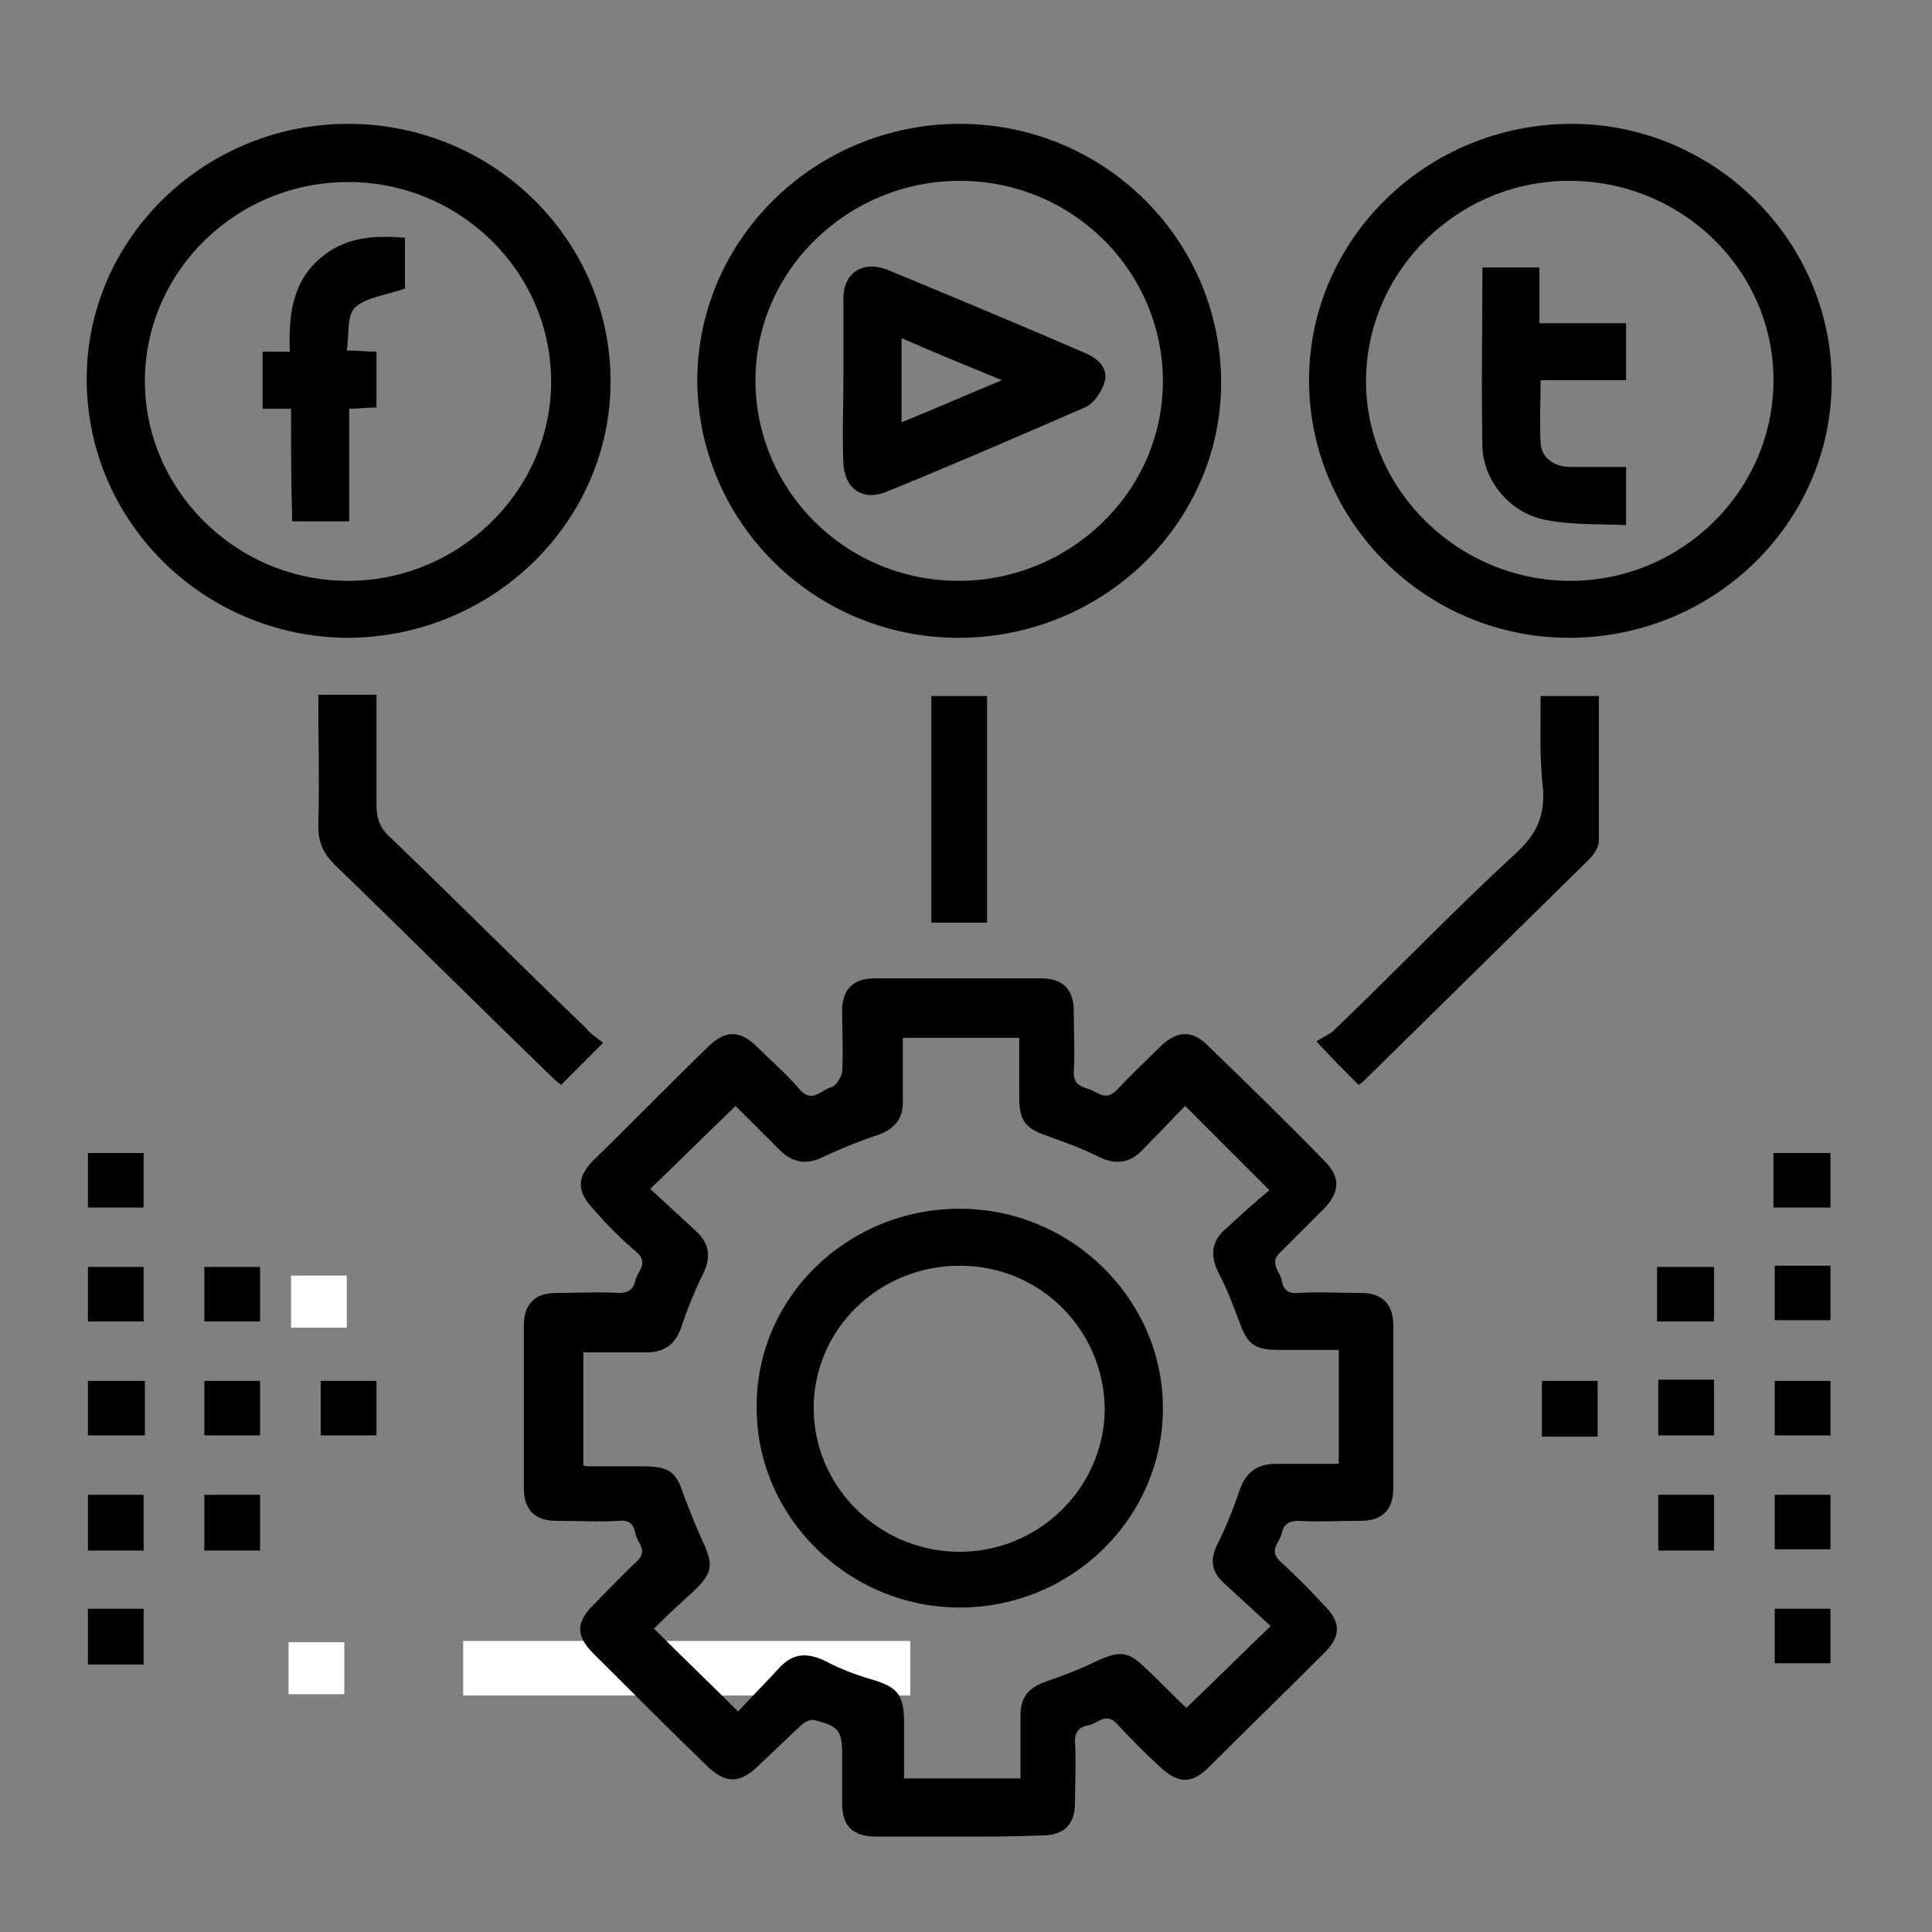
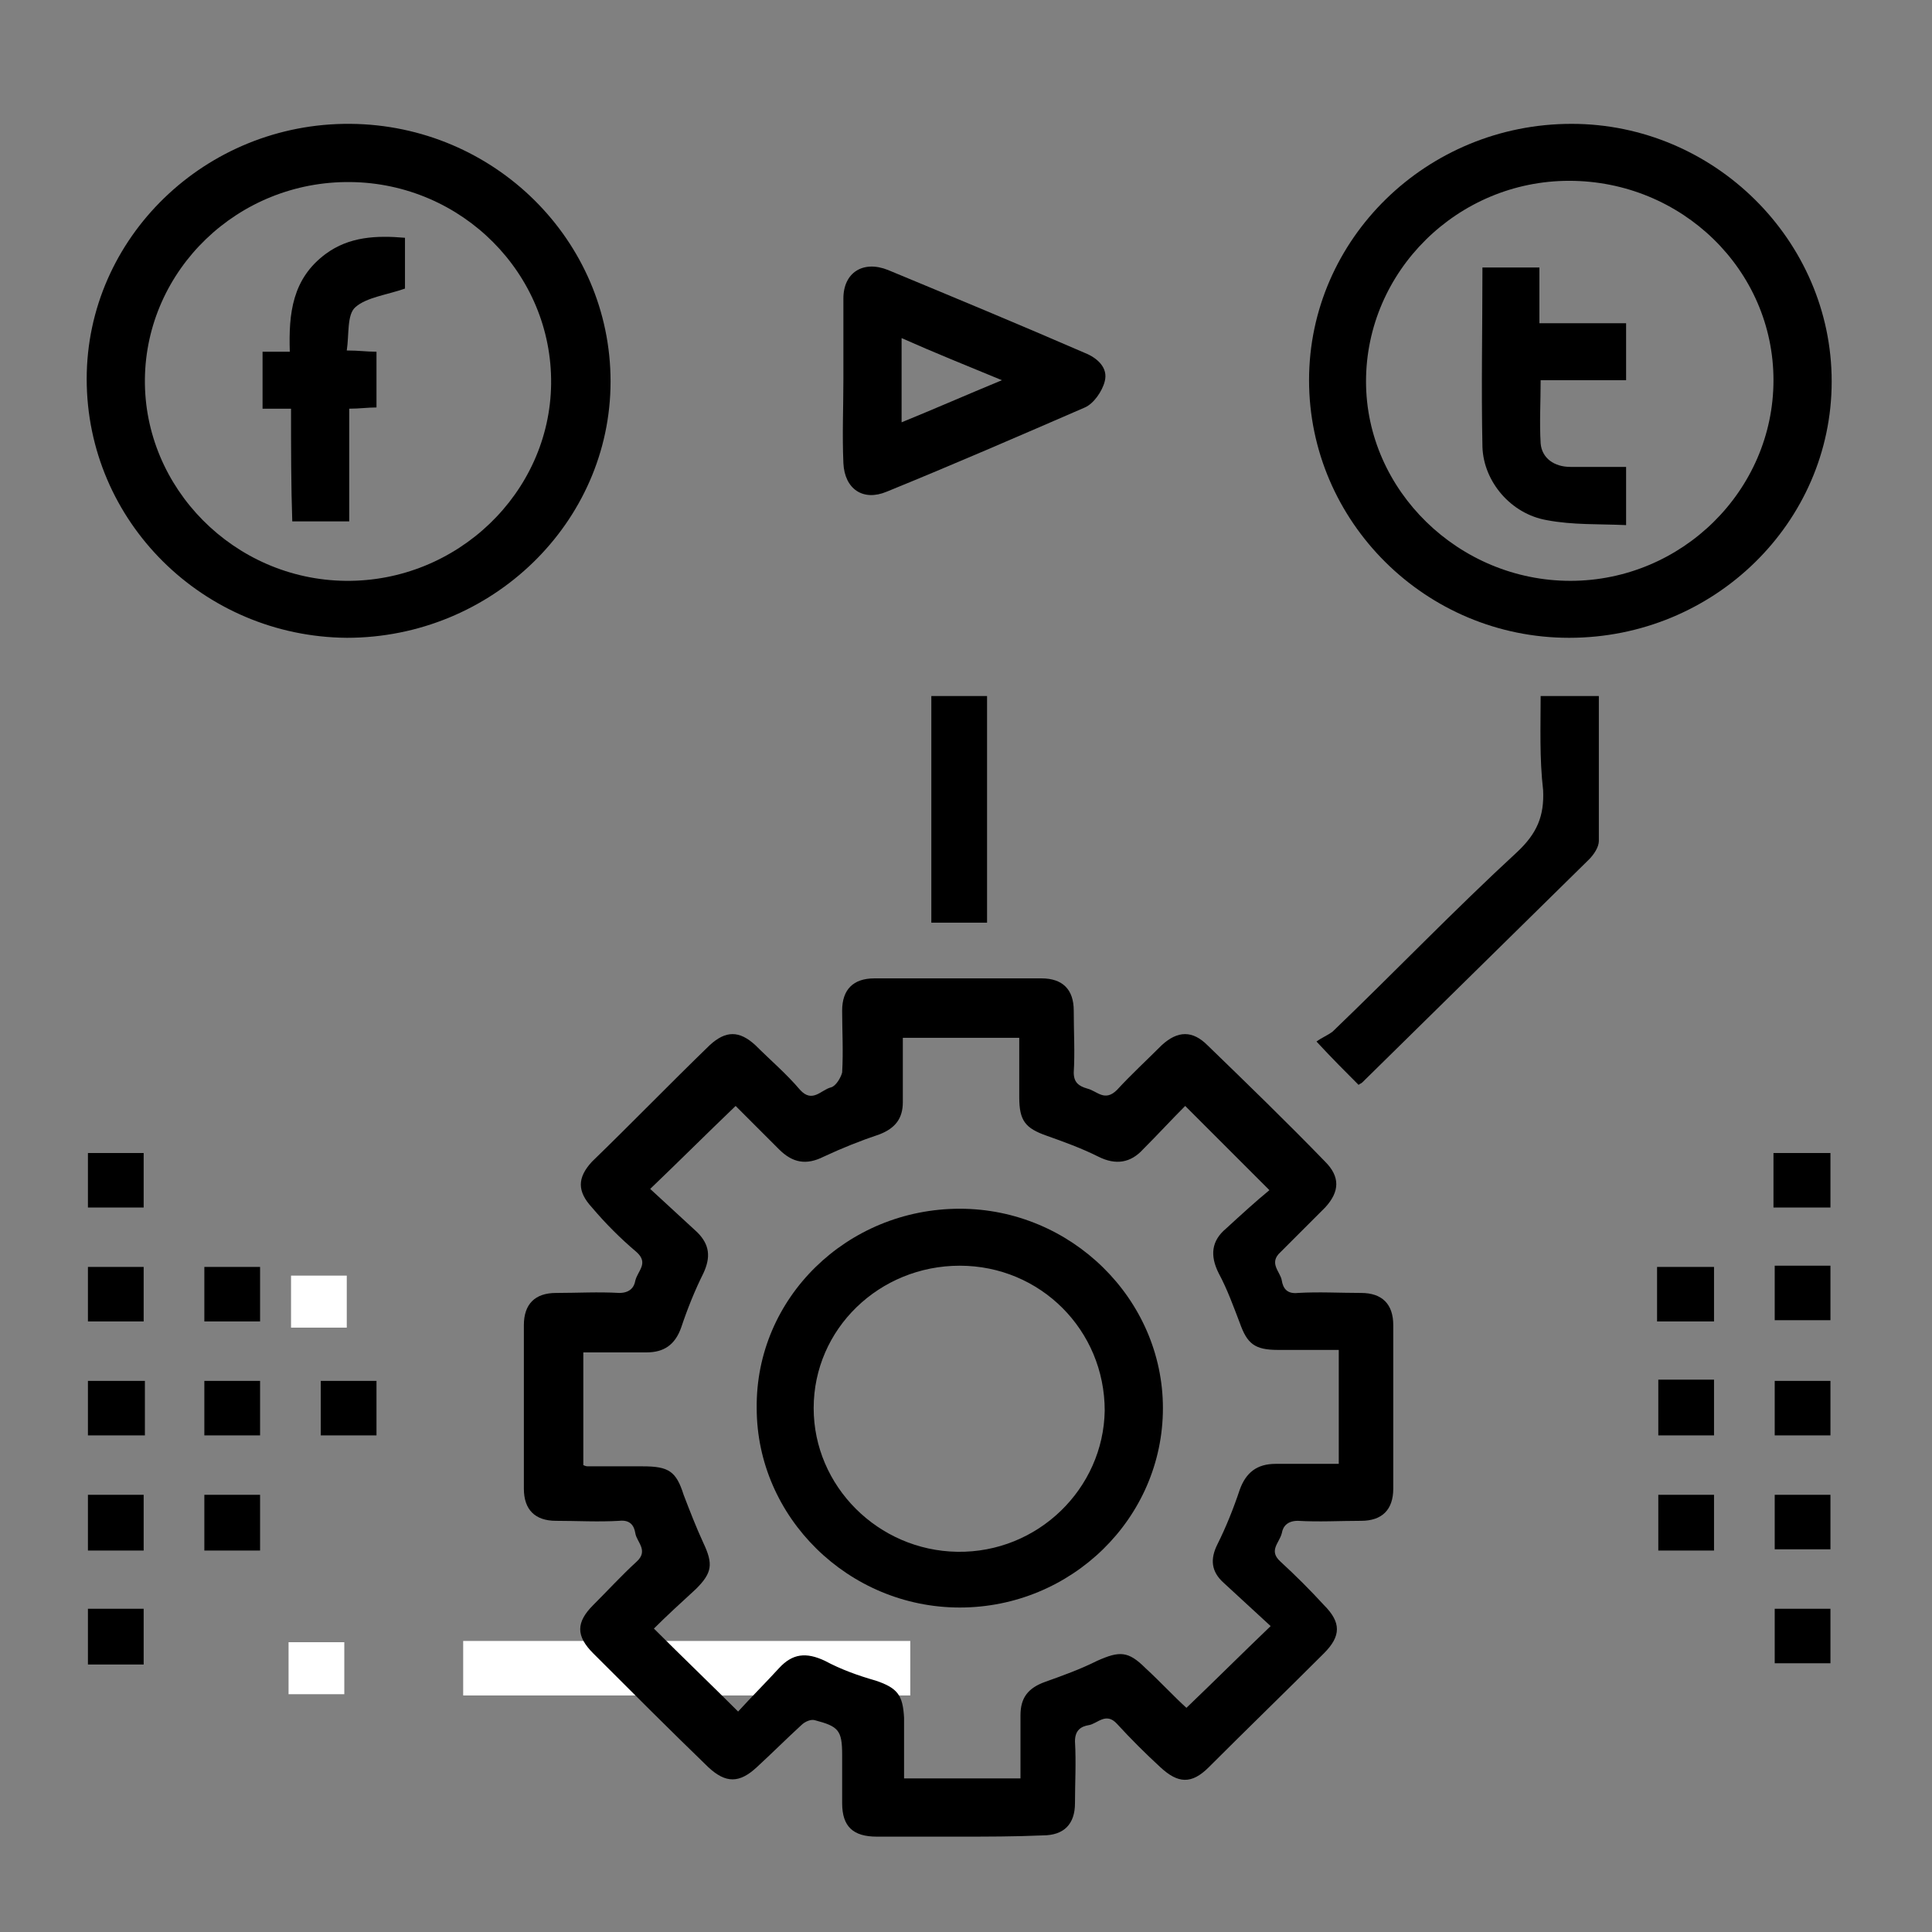
<svg xmlns="http://www.w3.org/2000/svg" version="1.1" id="Layer_1" x="0px" y="0px" viewBox="0 0 156 156" style="enable-background:new 0 0 156 156;" xml:space="preserve">
  <rect x="0" y="0" width="156" height="156" fill="#808080" stroke="none" />
  <style type="text/css">
	.st0{fill:#FFFFFF;}
</style>
  <rect x="23.5" y="103" class="st0" width="4.5" height="4.2" />
  <rect x="37.4" y="132.5" class="st0" width="36.1" height="4.4" />
  <rect x="23.3" y="132.6" class="st0" width="4.5" height="4.2" />
  <g>
    <path d="M77.4,148.3c-2.2,0-4.4,0-6.6,0c-1.9,0-2.8-0.8-2.8-2.7c0-1.3,0-2.6,0-3.9c0-2-0.3-2.3-2.2-2.8c-0.3-0.1-0.8,0.1-1.1,0.4   c-1.2,1.1-2.4,2.3-3.6,3.4c-1.4,1.3-2.5,1.3-3.9,0c-3.1-3-6.2-6.1-9.3-9.2c-1.4-1.4-1.4-2.5,0-3.9c1.2-1.2,2.3-2.4,3.5-3.5   c1-0.9,0-1.6-0.1-2.3c-0.1-0.6-0.4-1.1-1.3-1c-1.7,0.1-3.4,0-5.1,0c-1.7,0-2.6-0.9-2.6-2.6c0-4.4,0-8.8,0-13.2   c0-1.7,0.9-2.6,2.6-2.6c1.7,0,3.4-0.1,5.1,0c0.8,0,1.2-0.4,1.3-1c0.2-0.8,1.1-1.4,0.1-2.3c-1.3-1.1-2.5-2.3-3.6-3.6   c-1.2-1.3-1.2-2.4,0-3.7c3.2-3.1,6.3-6.3,9.5-9.4c1.3-1.2,2.4-1.2,3.7,0c1.2,1.2,2.5,2.3,3.6,3.6c1,1.1,1.7,0,2.5-0.2   c0.4-0.1,0.8-0.8,0.9-1.2c0.1-1.7,0-3.4,0-5c0-1.7,0.9-2.6,2.6-2.6c4.5,0,9,0,13.5,0c1.7,0,2.6,0.9,2.6,2.6c0,1.7,0.1,3.4,0,5   c0,0.8,0.4,1.1,1.1,1.3c0.8,0.2,1.4,1.1,2.4,0.1c1.1-1.2,2.4-2.4,3.6-3.6c1.3-1.2,2.5-1.2,3.7,0c3.2,3.1,6.4,6.2,9.5,9.4   c1.2,1.2,1.2,2.4,0,3.7c-1.2,1.2-2.4,2.4-3.6,3.6c-1,0.9,0,1.6,0.1,2.3c0.1,0.6,0.4,1.1,1.3,1c1.7-0.1,3.4,0,5.1,0   c1.7,0,2.6,0.9,2.6,2.6c0,4.4,0,8.8,0,13.2c0,1.7-0.9,2.6-2.6,2.6c-1.7,0-3.4,0.1-5.1,0c-0.8,0-1.2,0.4-1.3,1   c-0.2,0.8-1.1,1.4-0.1,2.3c1.2,1.1,2.4,2.3,3.5,3.5c1.4,1.4,1.4,2.5,0,3.9c-3.1,3.1-6.2,6.1-9.3,9.2c-1.4,1.4-2.5,1.3-3.9,0   c-1.2-1.1-2.4-2.3-3.5-3.5c-0.9-1-1.6,0-2.3,0.1c-0.6,0.1-1.1,0.4-1.1,1.3c0.1,1.7,0,3.4,0,5c0,1.7-0.9,2.6-2.6,2.6   C81.9,148.3,79.7,148.3,77.4,148.3z M52.5,96c1.2,1.1,2.5,2.3,3.8,3.5c1,1,1.1,2,0.5,3.3c-0.7,1.4-1.3,2.9-1.8,4.4   c-0.5,1.4-1.4,2-2.8,2c-1.7,0-3.4,0-5.1,0c0,3.1,0,6.1,0,9.1c0.2,0.1,0.3,0.1,0.4,0.1c1.5,0,2.9,0,4.4,0c2.1,0,2.7,0.4,3.3,2.3   c0.5,1.3,1,2.6,1.6,3.9c0.8,1.7,0.7,2.4-0.6,3.7c-1.2,1.1-2.4,2.2-3.4,3.2c2.3,2.3,4.5,4.4,6.8,6.7c1-1.1,2.2-2.3,3.3-3.5   c1.1-1.2,2.2-1.3,3.7-0.6c1.3,0.7,2.7,1.2,4.1,1.6c1.8,0.6,2.2,1.2,2.3,3c0,1.6,0,3.2,0,4.9c3.2,0,6.3,0,9.4,0c0-1.8,0-3.4,0-5.1   c0-1.4,0.6-2.2,2-2.7c1.4-0.5,2.8-1,4.2-1.7c1.8-0.8,2.5-0.8,3.9,0.6c1.2,1.1,2.3,2.3,3.3,3.2c2.3-2.2,4.4-4.3,6.8-6.6   c-1.2-1.1-2.5-2.3-3.8-3.5c-1-0.9-1.1-1.9-0.5-3.1c0.7-1.4,1.3-2.9,1.8-4.4c0.5-1.4,1.4-2.1,2.9-2.1c1.7,0,3.4,0,5.1,0   c0-3.2,0-6.2,0-9.2c-1.7,0-3.3,0-4.9,0c-1.9,0-2.5-0.5-3.1-2.2c-0.5-1.3-1-2.7-1.7-4c-0.7-1.4-0.6-2.6,0.6-3.6   c1.2-1.1,2.4-2.2,3.5-3.1c-2.4-2.4-4.5-4.5-6.8-6.8c-1.1,1.1-2.2,2.3-3.4,3.5c-1,1.1-2.2,1.3-3.6,0.6c-1.4-0.7-2.8-1.2-4.2-1.7   c-1.7-0.6-2.2-1.2-2.2-3.1c0-1.6,0-3.2,0-4.8c-3.2,0-6.2,0-9.4,0c0,1.8,0,3.5,0,5.2c0,1.3-0.6,2.1-1.9,2.6c-1.5,0.5-3,1.1-4.5,1.8   c-1.4,0.7-2.5,0.5-3.6-0.6c-1.2-1.2-2.4-2.4-3.5-3.5C57,91.6,54.9,93.7,52.5,96z" />
    <path d="M147.9,30.8c0,11.4-9.5,20.7-21.2,20.7c-11.6,0-21-9.4-21-20.8c0-11.4,9.5-20.7,21.2-20.7C138.4,10,147.9,19.4,147.9,30.8z    M126.8,46.9c9,0,16.4-7.3,16.4-16.2c0-8.9-7.4-16.1-16.5-16.1c-9,0-16.4,7.3-16.4,16.2C110.3,39.6,117.8,46.9,126.8,46.9z" />
-     <path d="M77.5,10c11.7,0,21.1,9.4,21.1,20.9c0,11.4-9.6,20.6-21.2,20.6c-11.7,0-21.1-9.4-21.1-20.9C56.4,19.2,65.9,10,77.5,10z    M93.9,30.8c0-8.9-7.3-16.2-16.4-16.2c-9,0-16.5,7.2-16.5,16.1c0,8.9,7.3,16.2,16.4,16.2C86.4,46.9,93.9,39.7,93.9,30.8z" />
    <path d="M7,30.6C7,19.2,16.6,9.9,28.3,10c11.6,0.1,21,9.4,21,20.8c0,11.4-9.6,20.7-21.3,20.7C16.4,51.4,7,42.1,7,30.6z M27.9,46.9   c9,0.1,16.5-7.1,16.6-15.9c0.1-8.9-7.2-16.2-16.2-16.3c-9.1-0.1-16.5,7.1-16.6,15.9C11.6,39.4,18.9,46.8,27.9,46.9z" />
-     <path d="M48.7,84.2c-1.3,1.3-2.4,2.4-3.4,3.4c-0.4-0.3-0.7-0.6-1-0.9C38.5,81.1,32.8,75.4,27,69.8c-0.9-0.9-1.3-1.8-1.3-3.1   c0.1-3.5,0-7,0-10.6c1.6,0,3.1,0,4.7,0c0,3,0,5.9,0,8.9c0,1.1,0.3,1.9,1.1,2.6c5.3,5.1,10.5,10.3,15.8,15.4   C47.7,83.5,48.2,83.8,48.7,84.2z" />
    <path d="M124.4,56.2c1.7,0,3.1,0,4.7,0c0,3.9,0,7.8,0,11.7c0,0.5-0.4,1.1-0.8,1.5c-6.1,6-12.2,12-18.3,18c-0.1,0.1-0.2,0.1-0.3,0.2   c-1-1-2.1-2.1-3.4-3.5c0.4-0.3,0.9-0.5,1.3-0.8c5-4.8,9.8-9.8,14.9-14.5c1.6-1.5,2.2-2.9,2.1-5C124.3,61.2,124.4,58.7,124.4,56.2z" />
    <path d="M75.2,56.2c1.5,0,3,0,4.5,0c0,6.1,0,12.1,0,18.3c-1.5,0-3,0-4.5,0C75.2,68.4,75.2,62.3,75.2,56.2z" />
    <path d="M21,106.7c-1.5,0-3,0-4.5,0c0-1.4,0-2.9,0-4.4c1.5,0,2.9,0,4.5,0C21,103.7,21,105.1,21,106.7z" />
    <path d="M143.2,97.5c0-1.5,0-2.9,0-4.4c1.5,0,3,0,4.6,0c0,1.5,0,2.9,0,4.4C146.3,97.5,144.9,97.5,143.2,97.5z" />
    <path d="M138.4,102.3c0,1.5,0,2.9,0,4.4c-1.5,0-3,0-4.6,0c0-1.5,0-2.9,0-4.4C135.3,102.3,136.8,102.3,138.4,102.3z" />
    <path d="M143.3,102.2c1.5,0,3,0,4.5,0c0,1.4,0,2.9,0,4.4c-1.5,0-2.9,0-4.5,0C143.3,105.3,143.3,103.8,143.3,102.2z" />
    <path d="M11.7,111.5c0,1.5,0,2.9,0,4.4c-1.5,0-3,0-4.6,0c0-1.4,0-2.9,0-4.4C8.6,111.5,10.1,111.5,11.7,111.5z" />
    <path d="M16.5,115.9c0-1.5,0-2.9,0-4.4c1.5,0,3,0,4.5,0c0,1.4,0,2.9,0,4.4C19.5,115.9,18.1,115.9,16.5,115.9z" />
    <path d="M25.9,111.5c1.5,0,3,0,4.5,0c0,1.5,0,2.9,0,4.4c-1.4,0-2.9,0-4.5,0C25.9,114.5,25.9,113,25.9,111.5z" />
-     <path d="M124.5,111.5c1.5,0,3,0,4.5,0c0,1.5,0,3,0,4.5c-1.5,0-2.9,0-4.5,0C124.5,114.5,124.5,113,124.5,111.5z" />
    <path d="M138.4,115.9c-1.5,0-3,0-4.5,0c0-1.5,0-3,0-4.5c1.5,0,2.9,0,4.5,0C138.4,112.9,138.4,114.3,138.4,115.9z" />
    <path d="M143.3,115.9c0-1.5,0-2.9,0-4.4c1.5,0,2.9,0,4.5,0c0,1.4,0,2.9,0,4.4C146.3,115.9,144.9,115.9,143.3,115.9z" />
    <path d="M11.6,106.7c-1.5,0-3,0-4.5,0c0-1.4,0-2.9,0-4.4c1.5,0,2.9,0,4.5,0C11.6,103.7,11.6,105.1,11.6,106.7z" />
    <path d="M21,125.2c-1.5,0-3,0-4.5,0c0-1.5,0-2.9,0-4.5c1.5,0,3,0,4.5,0C21,122.2,21,123.6,21,125.2z" />
    <path d="M133.9,120.7c1.5,0,3,0,4.5,0c0,1.5,0,2.9,0,4.5c-1.5,0-3,0-4.5,0C133.9,123.7,133.9,122.3,133.9,120.7z" />
    <path d="M147.8,120.7c0,1.5,0,2.9,0,4.4c-1.5,0-3,0-4.5,0c0-1.4,0-2.9,0-4.4C144.7,120.7,146.2,120.7,147.8,120.7z" />
    <path d="M11.6,134.4c-1.5,0-3,0-4.5,0c0-1.5,0-2.9,0-4.5c1.5,0,3,0,4.5,0C11.6,131.4,11.6,132.8,11.6,134.4z" />
    <path d="M147.8,129.9c0,1.5,0,2.9,0,4.4c-1.5,0-3,0-4.5,0c0-1.4,0-2.9,0-4.4C144.8,129.9,146.2,129.9,147.8,129.9z" />
    <path d="M11.6,97.5c-1.5,0-3,0-4.5,0c0-1.4,0-2.9,0-4.4c1.5,0,2.9,0,4.5,0C11.6,94.5,11.6,95.9,11.6,97.5z" />
    <path d="M11.6,125.2c-1.5,0-2.9,0-4.5,0c0-1.5,0-2.9,0-4.5c1.5,0,2.9,0,4.5,0C11.6,122.2,11.6,123.7,11.6,125.2z" />
    <path d="M77.5,97.6c9,0,16.4,7.3,16.4,16.1c0,8.9-7.4,16.1-16.4,16.1c-9,0-16.4-7.3-16.4-16.1C61,104.8,68.4,97.6,77.5,97.6z    M77.5,102.2c-6.5,0-11.8,5.1-11.8,11.5c0,6.3,5.2,11.5,11.6,11.6c6.5,0.1,11.8-5.1,11.9-11.4C89.2,107.4,84,102.2,77.5,102.2z" />
    <path d="M119.7,21.6c1.6,0,3.1,0,4.6,0c0,1.5,0,2.9,0,4.5c2.4,0,4.6,0,7,0c0,1.6,0,3.1,0,4.6c-2.3,0-4.5,0-6.9,0   c0,1.8-0.1,3.4,0,5.1c0.1,1.2,1.1,1.9,2.4,1.9c1.5,0,2.9,0,4.5,0c0,1.5,0,3,0,4.7c-2.2-0.1-4.3,0-6.4-0.4c-2.9-0.5-5.1-3.1-5.2-5.9   C119.6,31.3,119.7,26.5,119.7,21.6z" />
    <path d="M68.1,30.6c0-2.2,0-4.3,0-6.5c0-2.1,1.6-3.1,3.6-2.3c5.3,2.2,10.6,4.4,15.9,6.7c1,0.4,1.9,1.2,1.6,2.3   c-0.2,0.8-0.9,1.8-1.6,2.1c-5.3,2.3-10.6,4.6-16,6.8c-1.9,0.8-3.4-0.2-3.5-2.3C68,35.1,68.1,32.9,68.1,30.6z M72.8,27.3   c0,2.4,0,4.5,0,6.8c2.7-1.1,5.2-2.2,8.1-3.4C78,29.5,75.5,28.5,72.8,27.3z" />
    <path d="M23.5,33c-0.9,0-1.6,0-2.3,0c0-1.6,0-3,0-4.6c0.7,0,1.4,0,2.2,0c-0.1-3.1,0.2-5.9,2.9-7.9c1.9-1.4,4.1-1.5,6.4-1.3   c0,1.5,0,2.9,0,4.1c-1.4,0.5-3.1,0.7-4,1.5c-0.7,0.6-0.5,2.2-0.7,3.5c1,0,1.6,0.1,2.4,0.1c0,1.4,0,2.9,0,4.5   c-0.7,0-1.4,0.1-2.2,0.1c0,1.6,0,3.1,0,4.6c0,1.5,0,2.9,0,4.5c-1.6,0-3,0-4.6,0C23.5,39.2,23.5,36.2,23.5,33z" />
  </g>
</svg>